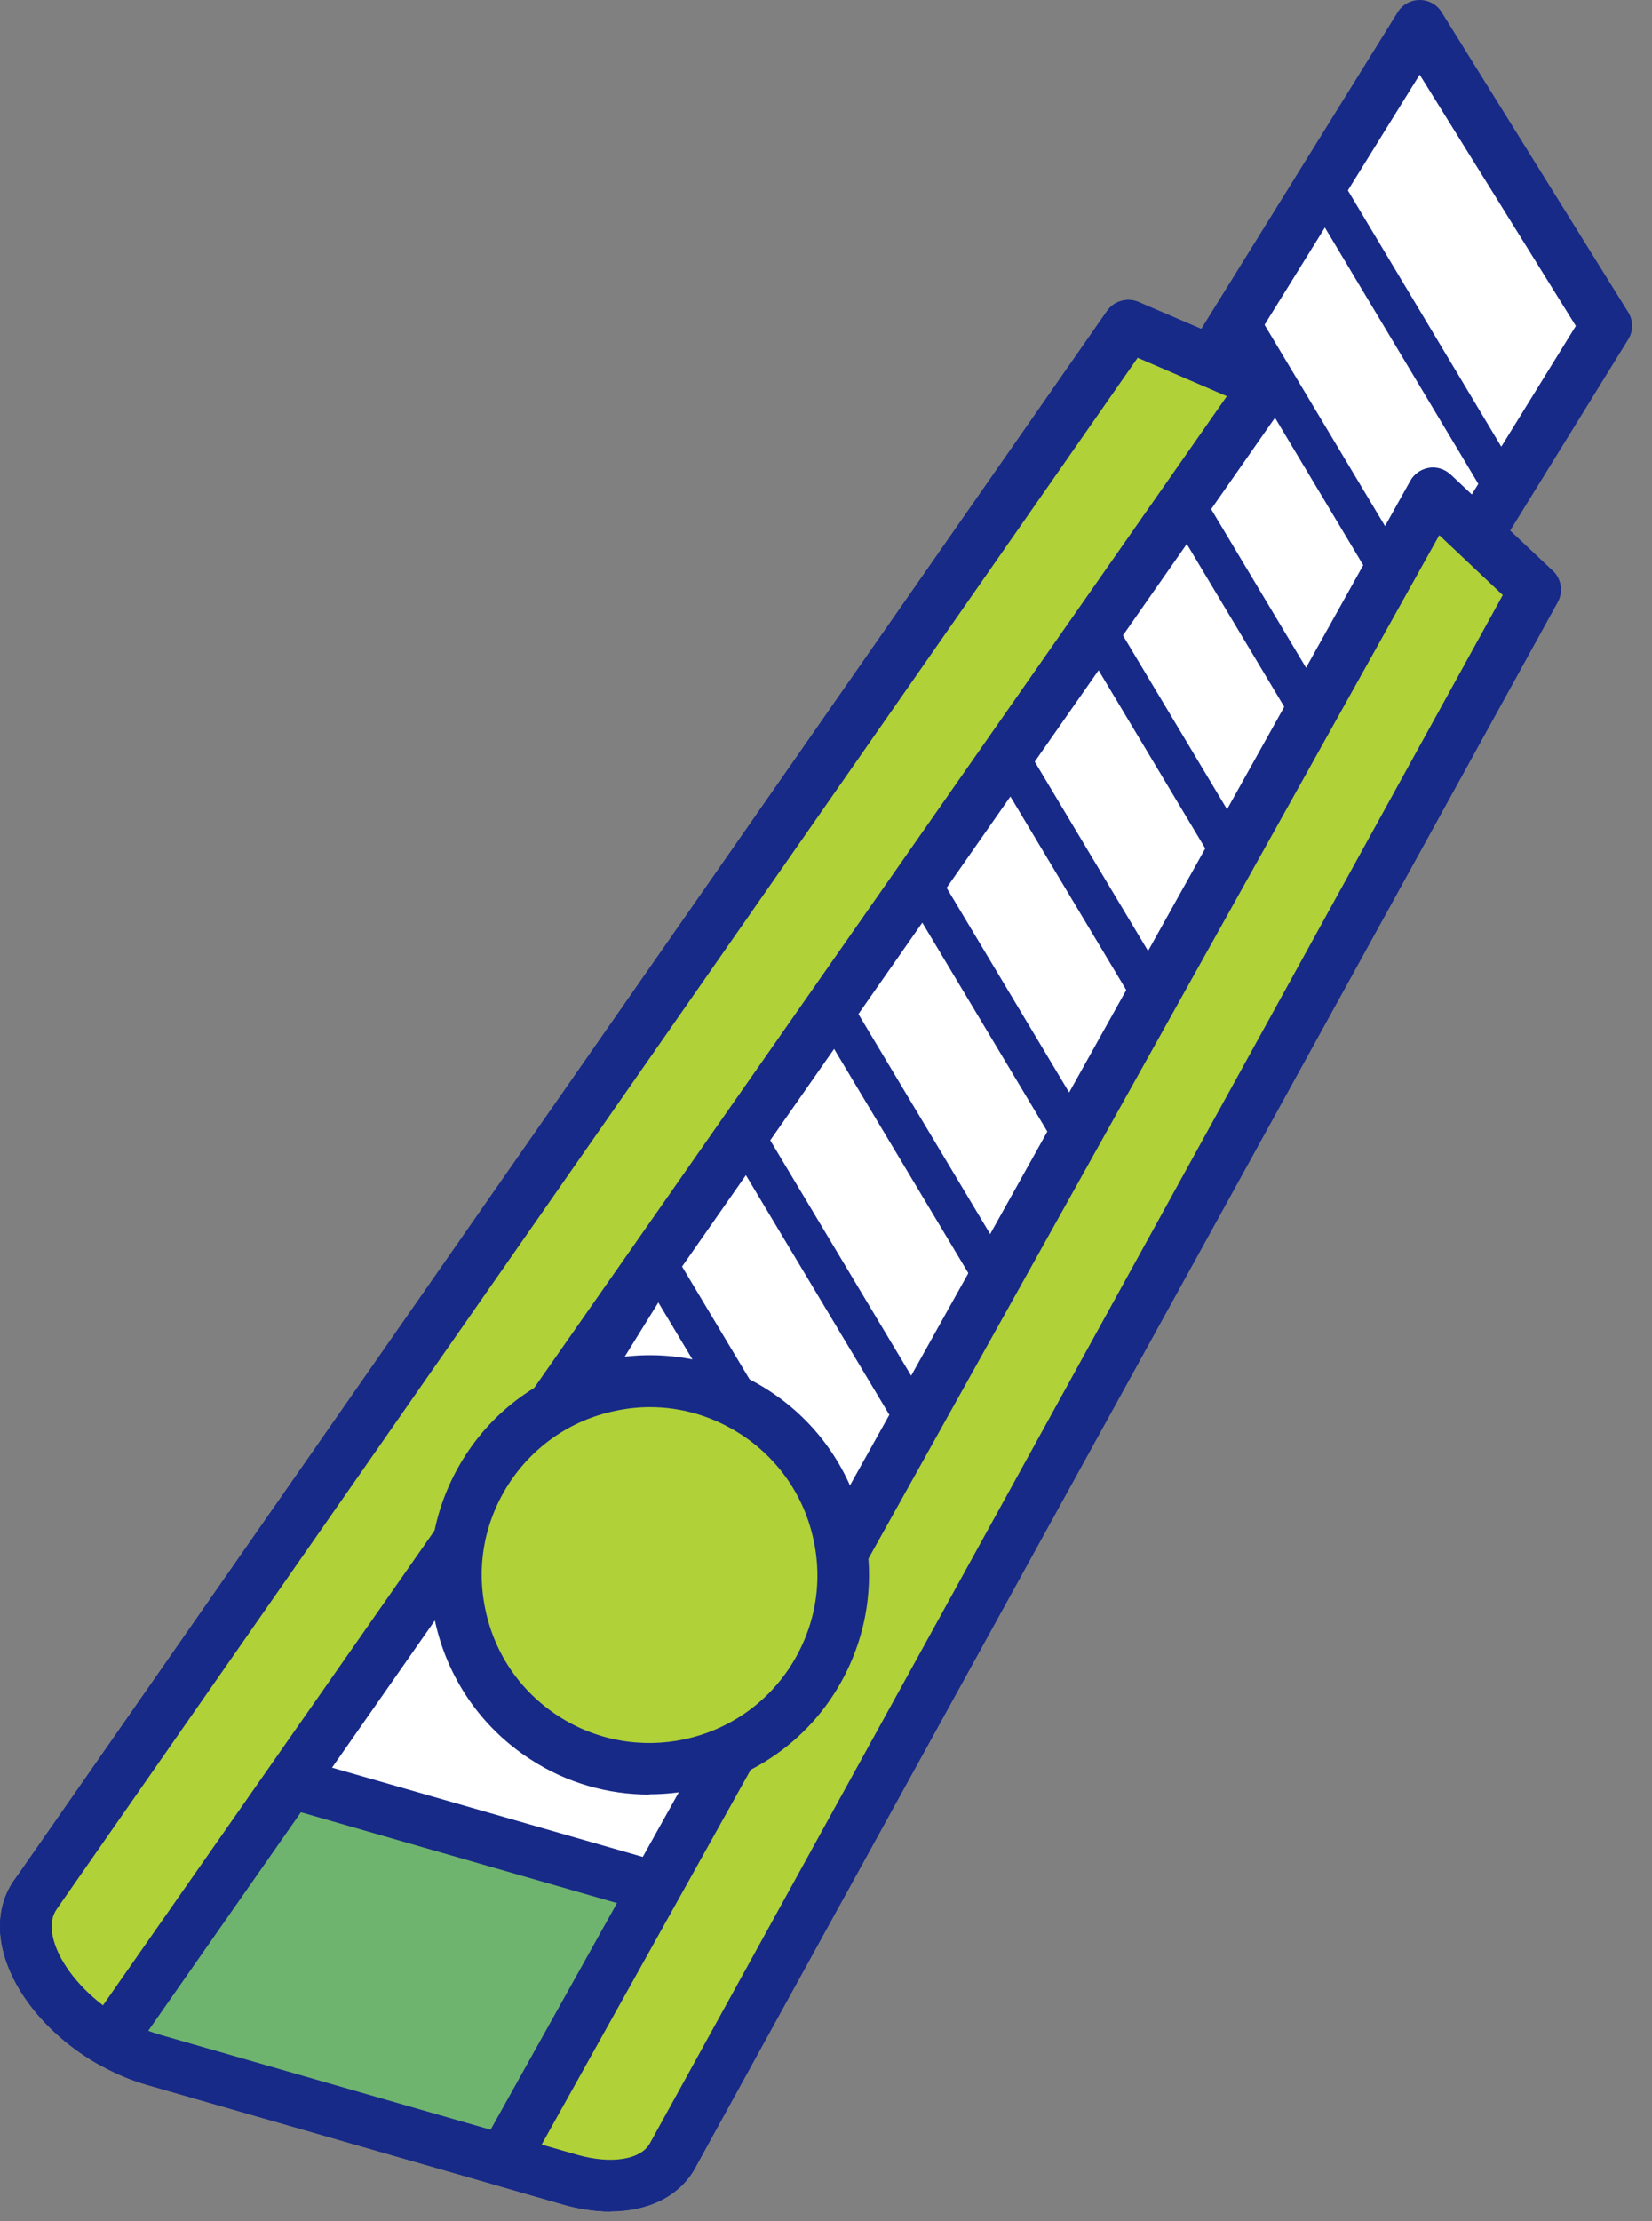
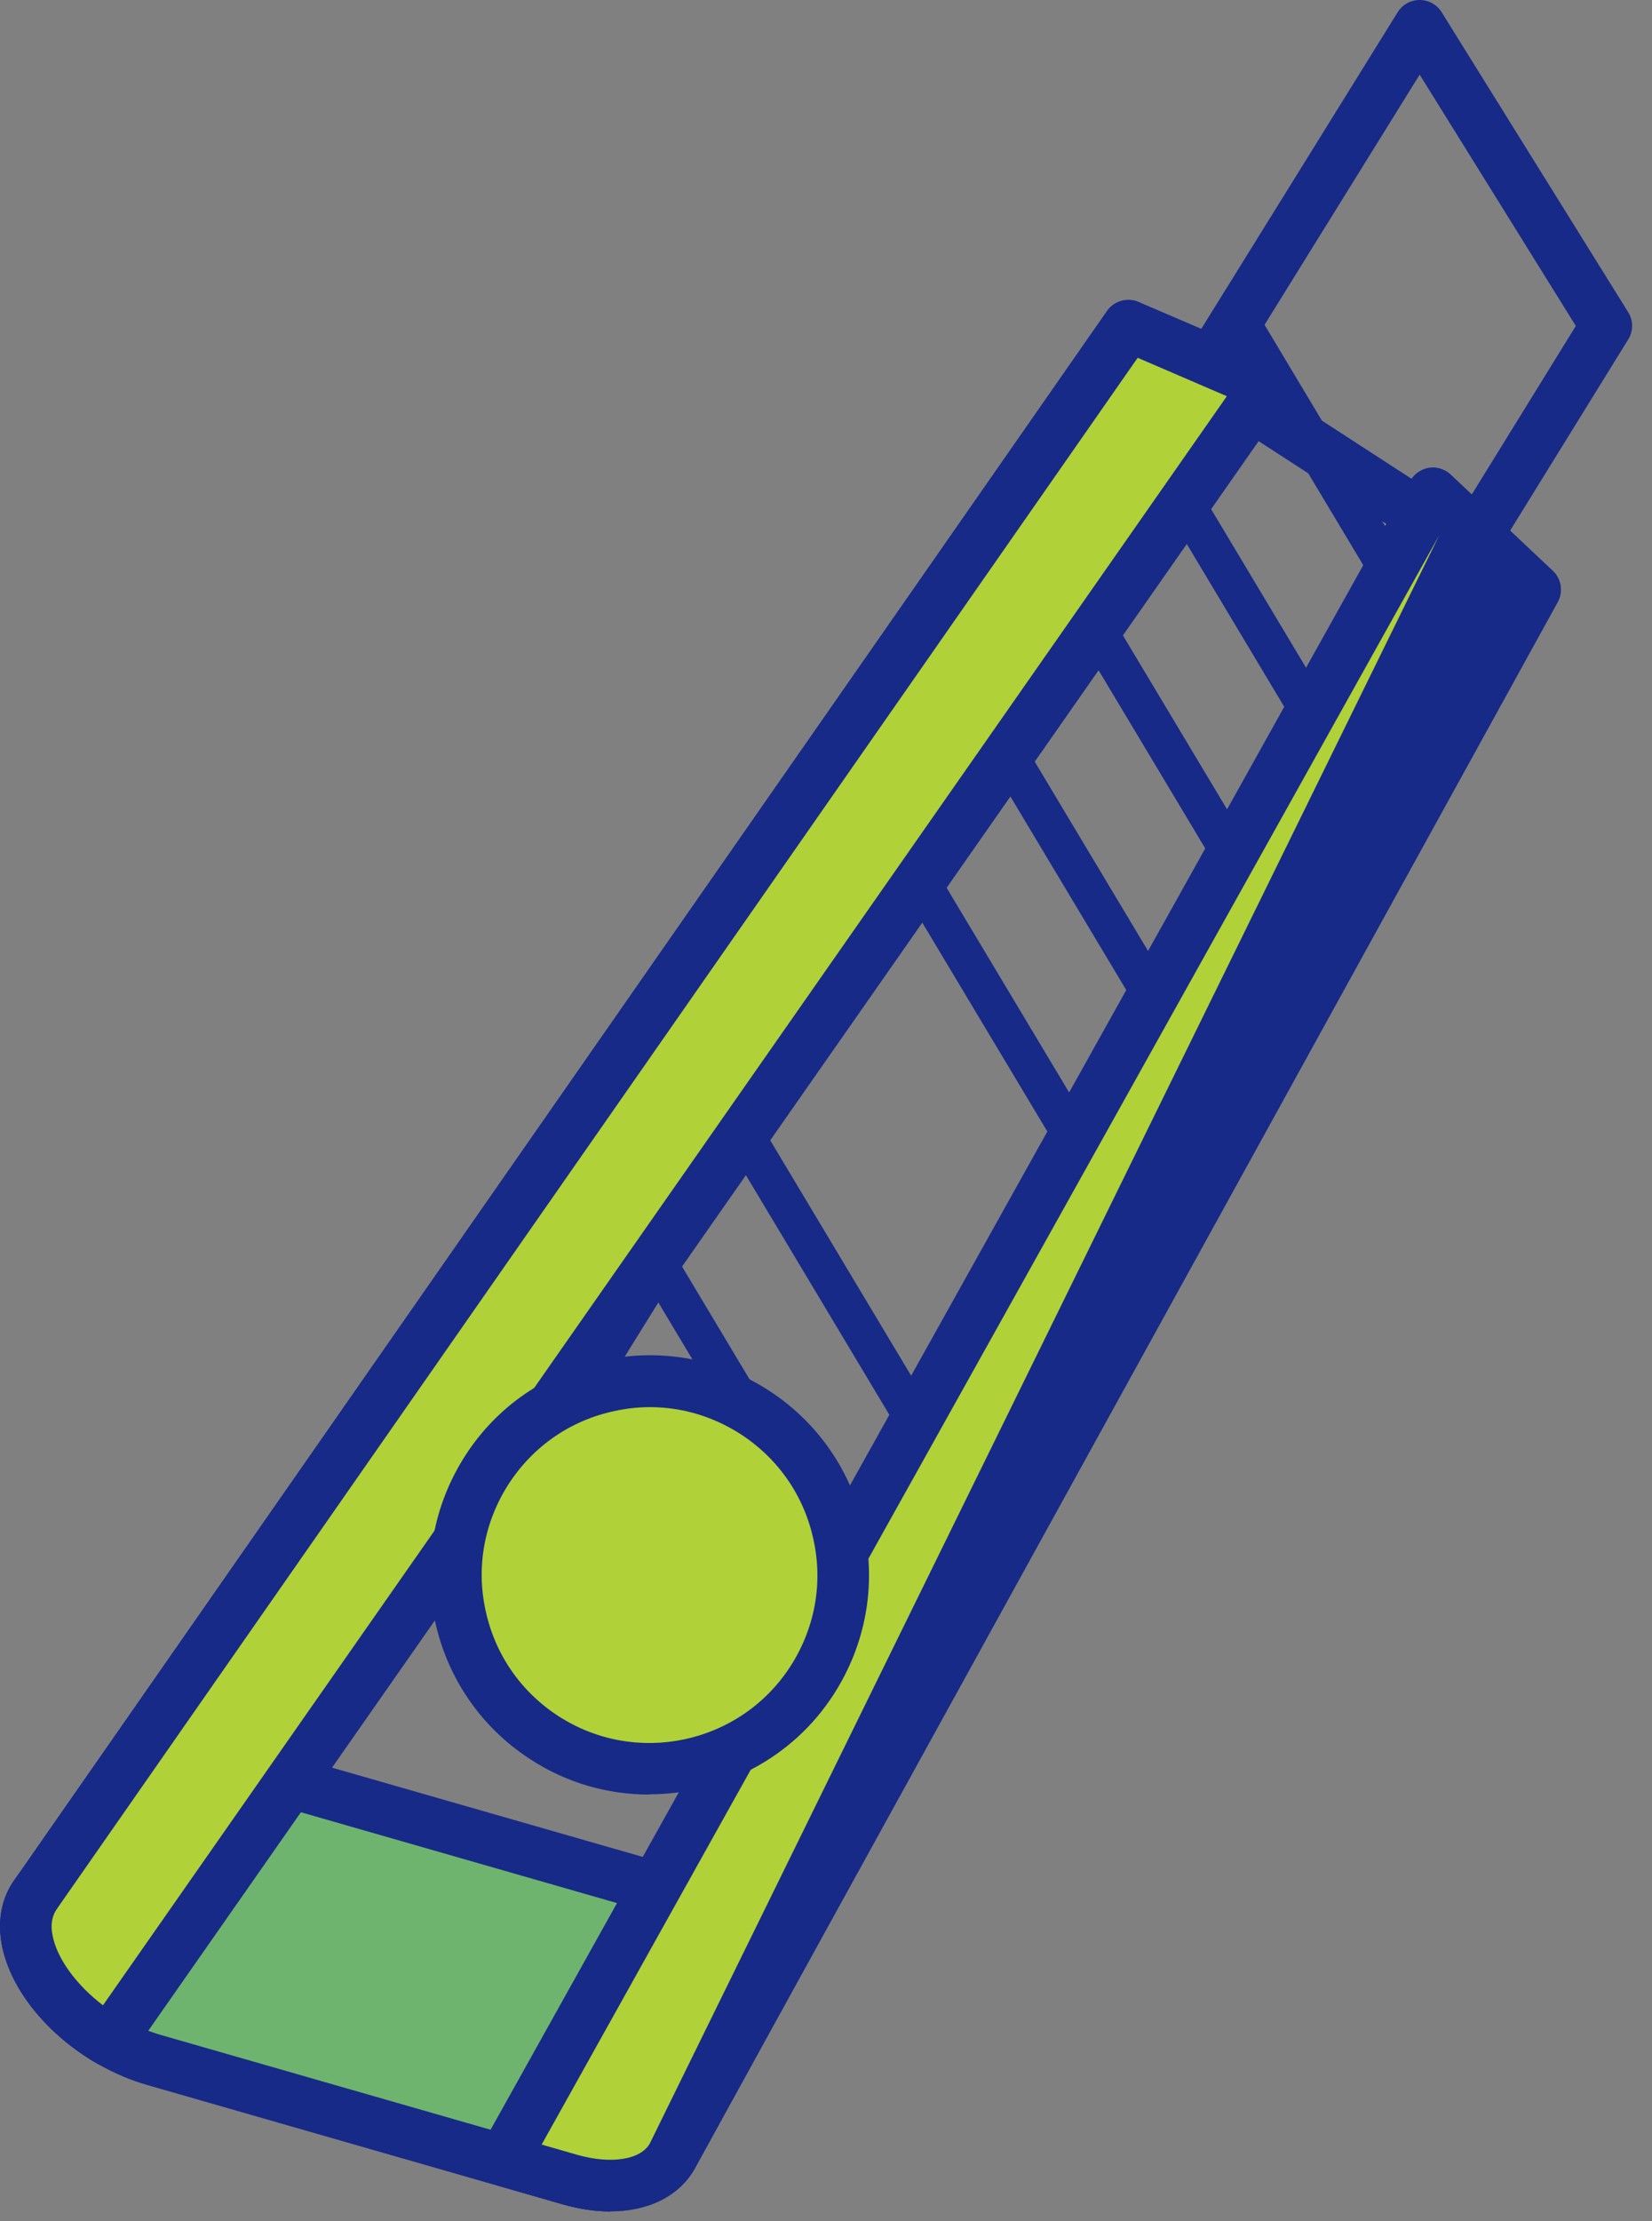
<svg xmlns="http://www.w3.org/2000/svg" width="64" height="86" viewBox="0 0 64 86" fill="none">
  <rect x="0" y="0" width="64" height="86" fill="#808080" stroke="none" />
-   <path d="M1.409 73.3L43.709 12.62L59.469 22.84L26.049 83.46C25.449 84.55 23.899 84.91 22.079 84.39L5.959 79.76C2.469 78.76 -0.031 75.2 1.399 73.3H1.409Z" fill="white" />
  <path d="M23.639 85.62C23.069 85.62 22.449 85.53 21.819 85.35L5.699 80.72C3.189 80 0.939 78.01 0.229 75.89C-0.171 74.7 -0.031 73.57 0.609 72.72L42.889 12.04C43.199 11.6 43.799 11.48 44.249 11.77L60.009 21.99C60.449 22.28 60.589 22.85 60.339 23.31L26.919 83.93C26.319 85.02 25.109 85.61 23.629 85.61L23.639 85.62ZM43.979 13.98L2.229 73.87C2.229 73.87 2.209 73.89 2.209 73.9C1.899 74.31 1.989 74.86 2.119 75.25C2.549 76.54 4.109 78.18 6.239 78.79L22.359 83.42C23.669 83.79 24.819 83.61 25.169 82.97L58.139 23.16L43.979 13.98Z" fill="#172A88" />
  <path d="M5.839 67.46L1.419 73.3C-0.021 75.2 2.489 78.76 5.979 79.76L22.099 84.39C23.909 84.91 25.469 84.55 26.069 83.46L30.899 74.66L5.849 67.47L5.839 67.46Z" fill="#6EB46E" />
  <path d="M23.639 85.62C23.069 85.62 22.449 85.53 21.819 85.35L5.699 80.72C3.189 80 0.939 78.01 0.229 75.89C-0.171 74.69 -0.031 73.56 0.619 72.7L5.039 66.86C5.289 66.53 5.709 66.39 6.109 66.5L31.159 73.69C31.449 73.77 31.689 73.99 31.809 74.27C31.929 74.55 31.909 74.87 31.759 75.14L26.929 83.94C26.329 85.03 25.119 85.62 23.639 85.62ZM6.219 68.61L2.209 73.9C1.899 74.31 1.989 74.86 2.119 75.25C2.549 76.54 4.109 78.18 6.239 78.79L22.359 83.42C23.669 83.79 24.819 83.61 25.169 82.97L29.399 75.26L6.209 68.6L6.219 68.61Z" fill="#172A88" />
-   <path d="M28.099 67.84L17.709 61.1L54.999 1L62.229 12.62L28.099 67.84Z" fill="white" />
  <path d="M28.099 68.84C27.909 68.84 27.719 68.79 27.559 68.68L17.159 61.94C16.699 61.64 16.569 61.04 16.849 60.57L54.149 0.47C54.329 0.18 54.649 0 54.999 0C55.349 0 55.669 0.18 55.849 0.47L63.079 12.09C63.279 12.41 63.279 12.82 63.079 13.14L28.949 68.37C28.809 68.6 28.579 68.76 28.319 68.82C28.249 68.84 28.169 68.84 28.099 68.84ZM19.069 60.8L27.789 66.45L61.049 12.62L54.999 2.89L19.069 60.8Z" fill="#172A88" />
-   <path d="M58.359 19.85C58.109 19.85 57.859 19.72 57.719 19.48L50.549 7.51C50.339 7.16 50.449 6.69 50.809 6.48C51.159 6.27 51.629 6.38 51.839 6.74L59.009 18.71C59.219 19.06 59.109 19.53 58.749 19.74C58.629 19.81 58.499 19.85 58.369 19.85H58.359Z" fill="#172A88" />
  <path d="M55.129 25.05C54.879 25.05 54.629 24.92 54.489 24.68L47.319 12.71C47.109 12.36 47.219 11.89 47.579 11.68C47.929 11.47 48.399 11.58 48.609 11.94L55.779 23.91C55.989 24.26 55.879 24.73 55.519 24.94C55.399 25.01 55.269 25.05 55.139 25.05H55.129Z" fill="#172A88" />
  <path d="M51.899 30.25C51.649 30.25 51.399 30.12 51.259 29.88L44.089 17.91C43.879 17.56 43.989 17.09 44.349 16.88C44.699 16.67 45.169 16.78 45.379 17.14L52.549 29.11C52.759 29.46 52.649 29.93 52.289 30.14C52.169 30.21 52.039 30.25 51.909 30.25H51.899Z" fill="#172A88" />
  <path d="M48.669 35.45C48.419 35.45 48.169 35.32 48.029 35.08L40.859 23.11C40.649 22.76 40.759 22.29 41.119 22.08C41.469 21.87 41.939 21.98 42.149 22.34L49.319 34.31C49.529 34.66 49.419 35.13 49.059 35.34C48.939 35.41 48.809 35.45 48.679 35.45H48.669Z" fill="#172A88" />
  <path d="M45.439 40.65C45.189 40.65 44.939 40.52 44.799 40.28L37.629 28.31C37.419 27.96 37.529 27.49 37.889 27.28C38.239 27.07 38.709 27.18 38.919 27.54L46.089 39.51C46.299 39.86 46.189 40.33 45.829 40.54C45.709 40.61 45.579 40.65 45.449 40.65H45.439Z" fill="#172A88" />
  <path d="M42.209 45.84C41.959 45.84 41.709 45.71 41.569 45.47L34.399 33.5C34.189 33.15 34.299 32.68 34.659 32.47C35.009 32.26 35.479 32.37 35.689 32.73L42.859 44.7C43.069 45.05 42.959 45.52 42.599 45.73C42.479 45.8 42.349 45.84 42.219 45.84H42.209Z" fill="#172A88" />
-   <path d="M38.98 51.04C38.73 51.04 38.48 50.91 38.34 50.67L31.169 38.7C30.959 38.35 31.07 37.88 31.43 37.67C31.779 37.46 32.249 37.57 32.459 37.93L39.63 49.9C39.84 50.25 39.73 50.72 39.37 50.93C39.249 51 39.12 51.04 38.989 51.04H38.98Z" fill="#172A88" />
  <path d="M35.749 56.24C35.499 56.24 35.249 56.11 35.109 55.87L27.939 43.9C27.729 43.55 27.839 43.08 28.199 42.87C28.549 42.66 29.019 42.77 29.229 43.13L36.399 55.1C36.609 55.45 36.499 55.92 36.139 56.13C36.019 56.2 35.889 56.24 35.759 56.24H35.749Z" fill="#172A88" />
  <path d="M32.52 61.44C32.27 61.44 32.02 61.31 31.88 61.07L24.709 49.1C24.5 48.75 24.61 48.28 24.97 48.07C25.32 47.86 25.79 47.97 26 48.33L33.169 60.3C33.38 60.65 33.27 61.12 32.91 61.33C32.789 61.4 32.66 61.44 32.529 61.44H32.52Z" fill="#172A88" />
  <path d="M29.289 66.64C29.039 66.64 28.789 66.51 28.649 66.27L21.479 54.3C21.269 53.95 21.379 53.48 21.739 53.27C22.089 53.06 22.559 53.17 22.769 53.53L29.939 65.5C30.149 65.85 30.039 66.32 29.679 66.53C29.559 66.6 29.429 66.64 29.299 66.64H29.289Z" fill="#172A88" />
  <path d="M43.709 12.62L1.409 73.3C0.219 74.87 1.729 77.56 4.239 79.02L49.049 14.91L43.709 12.62Z" fill="#B0D137" />
  <path d="M4.249 80.02C4.079 80.02 3.909 79.98 3.749 79.89C1.829 78.78 0.419 77.04 0.079 75.35C-0.121 74.35 0.059 73.43 0.619 72.7L42.889 12.04C43.159 11.65 43.669 11.51 44.109 11.69L49.449 13.98C49.729 14.1 49.929 14.34 50.019 14.63C50.099 14.92 50.049 15.23 49.879 15.48L5.069 79.59C4.879 79.87 4.569 80.02 4.249 80.02ZM44.069 13.86L2.229 73.87C2.009 74.17 1.949 74.52 2.039 74.95C2.219 75.85 2.969 76.86 3.989 77.64L47.529 15.34L44.069 13.85V13.86Z" fill="#172A88" />
  <path d="M59.469 22.83L55.509 19.1L19.489 83.64L22.089 84.39C23.899 84.91 25.459 84.54 26.059 83.46L59.479 22.84L59.469 22.83Z" fill="#B0D137" />
-   <path d="M23.639 85.62C23.069 85.62 22.449 85.53 21.819 85.35L19.219 84.6C18.929 84.52 18.689 84.3 18.569 84.02C18.449 83.74 18.469 83.42 18.619 83.15L54.639 18.61C54.789 18.34 55.059 18.16 55.359 18.11C55.659 18.06 55.969 18.16 56.199 18.37L60.159 22.1C60.489 22.41 60.569 22.91 60.349 23.31L26.929 83.93C26.329 85.02 25.119 85.61 23.639 85.61V85.62ZM20.979 83.03L22.369 83.43C23.679 83.8 24.829 83.62 25.179 82.98L58.219 23.04L55.759 20.72L20.979 83.04V83.03Z" fill="#172A88" />
+   <path d="M23.639 85.62C23.069 85.62 22.449 85.53 21.819 85.35L19.219 84.6C18.929 84.52 18.689 84.3 18.569 84.02C18.449 83.74 18.469 83.42 18.619 83.15L54.639 18.61C54.789 18.34 55.059 18.16 55.359 18.11C55.659 18.06 55.969 18.16 56.199 18.37L60.159 22.1C60.489 22.41 60.569 22.91 60.349 23.31L26.929 83.93C26.329 85.02 25.119 85.61 23.639 85.61V85.62ZM20.979 83.03L22.369 83.43C23.679 83.8 24.829 83.62 25.179 82.98L55.759 20.72L20.979 83.04V83.03Z" fill="#172A88" />
  <path d="M25.159 68.48C29.301 68.48 32.659 65.122 32.659 60.98C32.659 56.838 29.301 53.48 25.159 53.48C21.017 53.48 17.659 56.838 17.659 60.98C17.659 65.122 21.017 68.48 25.159 68.48Z" fill="#B0D137" />
  <path d="M25.149 69.48C23.569 69.48 21.959 69.04 20.539 68.11C18.639 66.88 17.329 64.97 16.849 62.75C16.379 60.53 16.799 58.26 18.029 56.35C19.259 54.44 21.169 53.14 23.389 52.66C25.609 52.19 27.879 52.6 29.789 53.84C31.689 55.07 32.999 56.98 33.479 59.2C33.949 61.42 33.529 63.69 32.299 65.6C30.679 68.11 27.939 69.47 25.159 69.47L25.149 69.48ZM25.179 54.48C24.719 54.48 24.269 54.53 23.809 54.63C22.109 54.99 20.659 55.99 19.709 57.45C18.769 58.91 18.439 60.64 18.809 62.34C19.169 64.04 20.169 65.49 21.629 66.44C24.639 68.39 28.669 67.53 30.619 64.52C31.559 63.06 31.889 61.33 31.519 59.63C31.159 57.93 30.159 56.48 28.699 55.53C27.629 54.84 26.419 54.48 25.179 54.48Z" fill="#172A88" />
</svg>